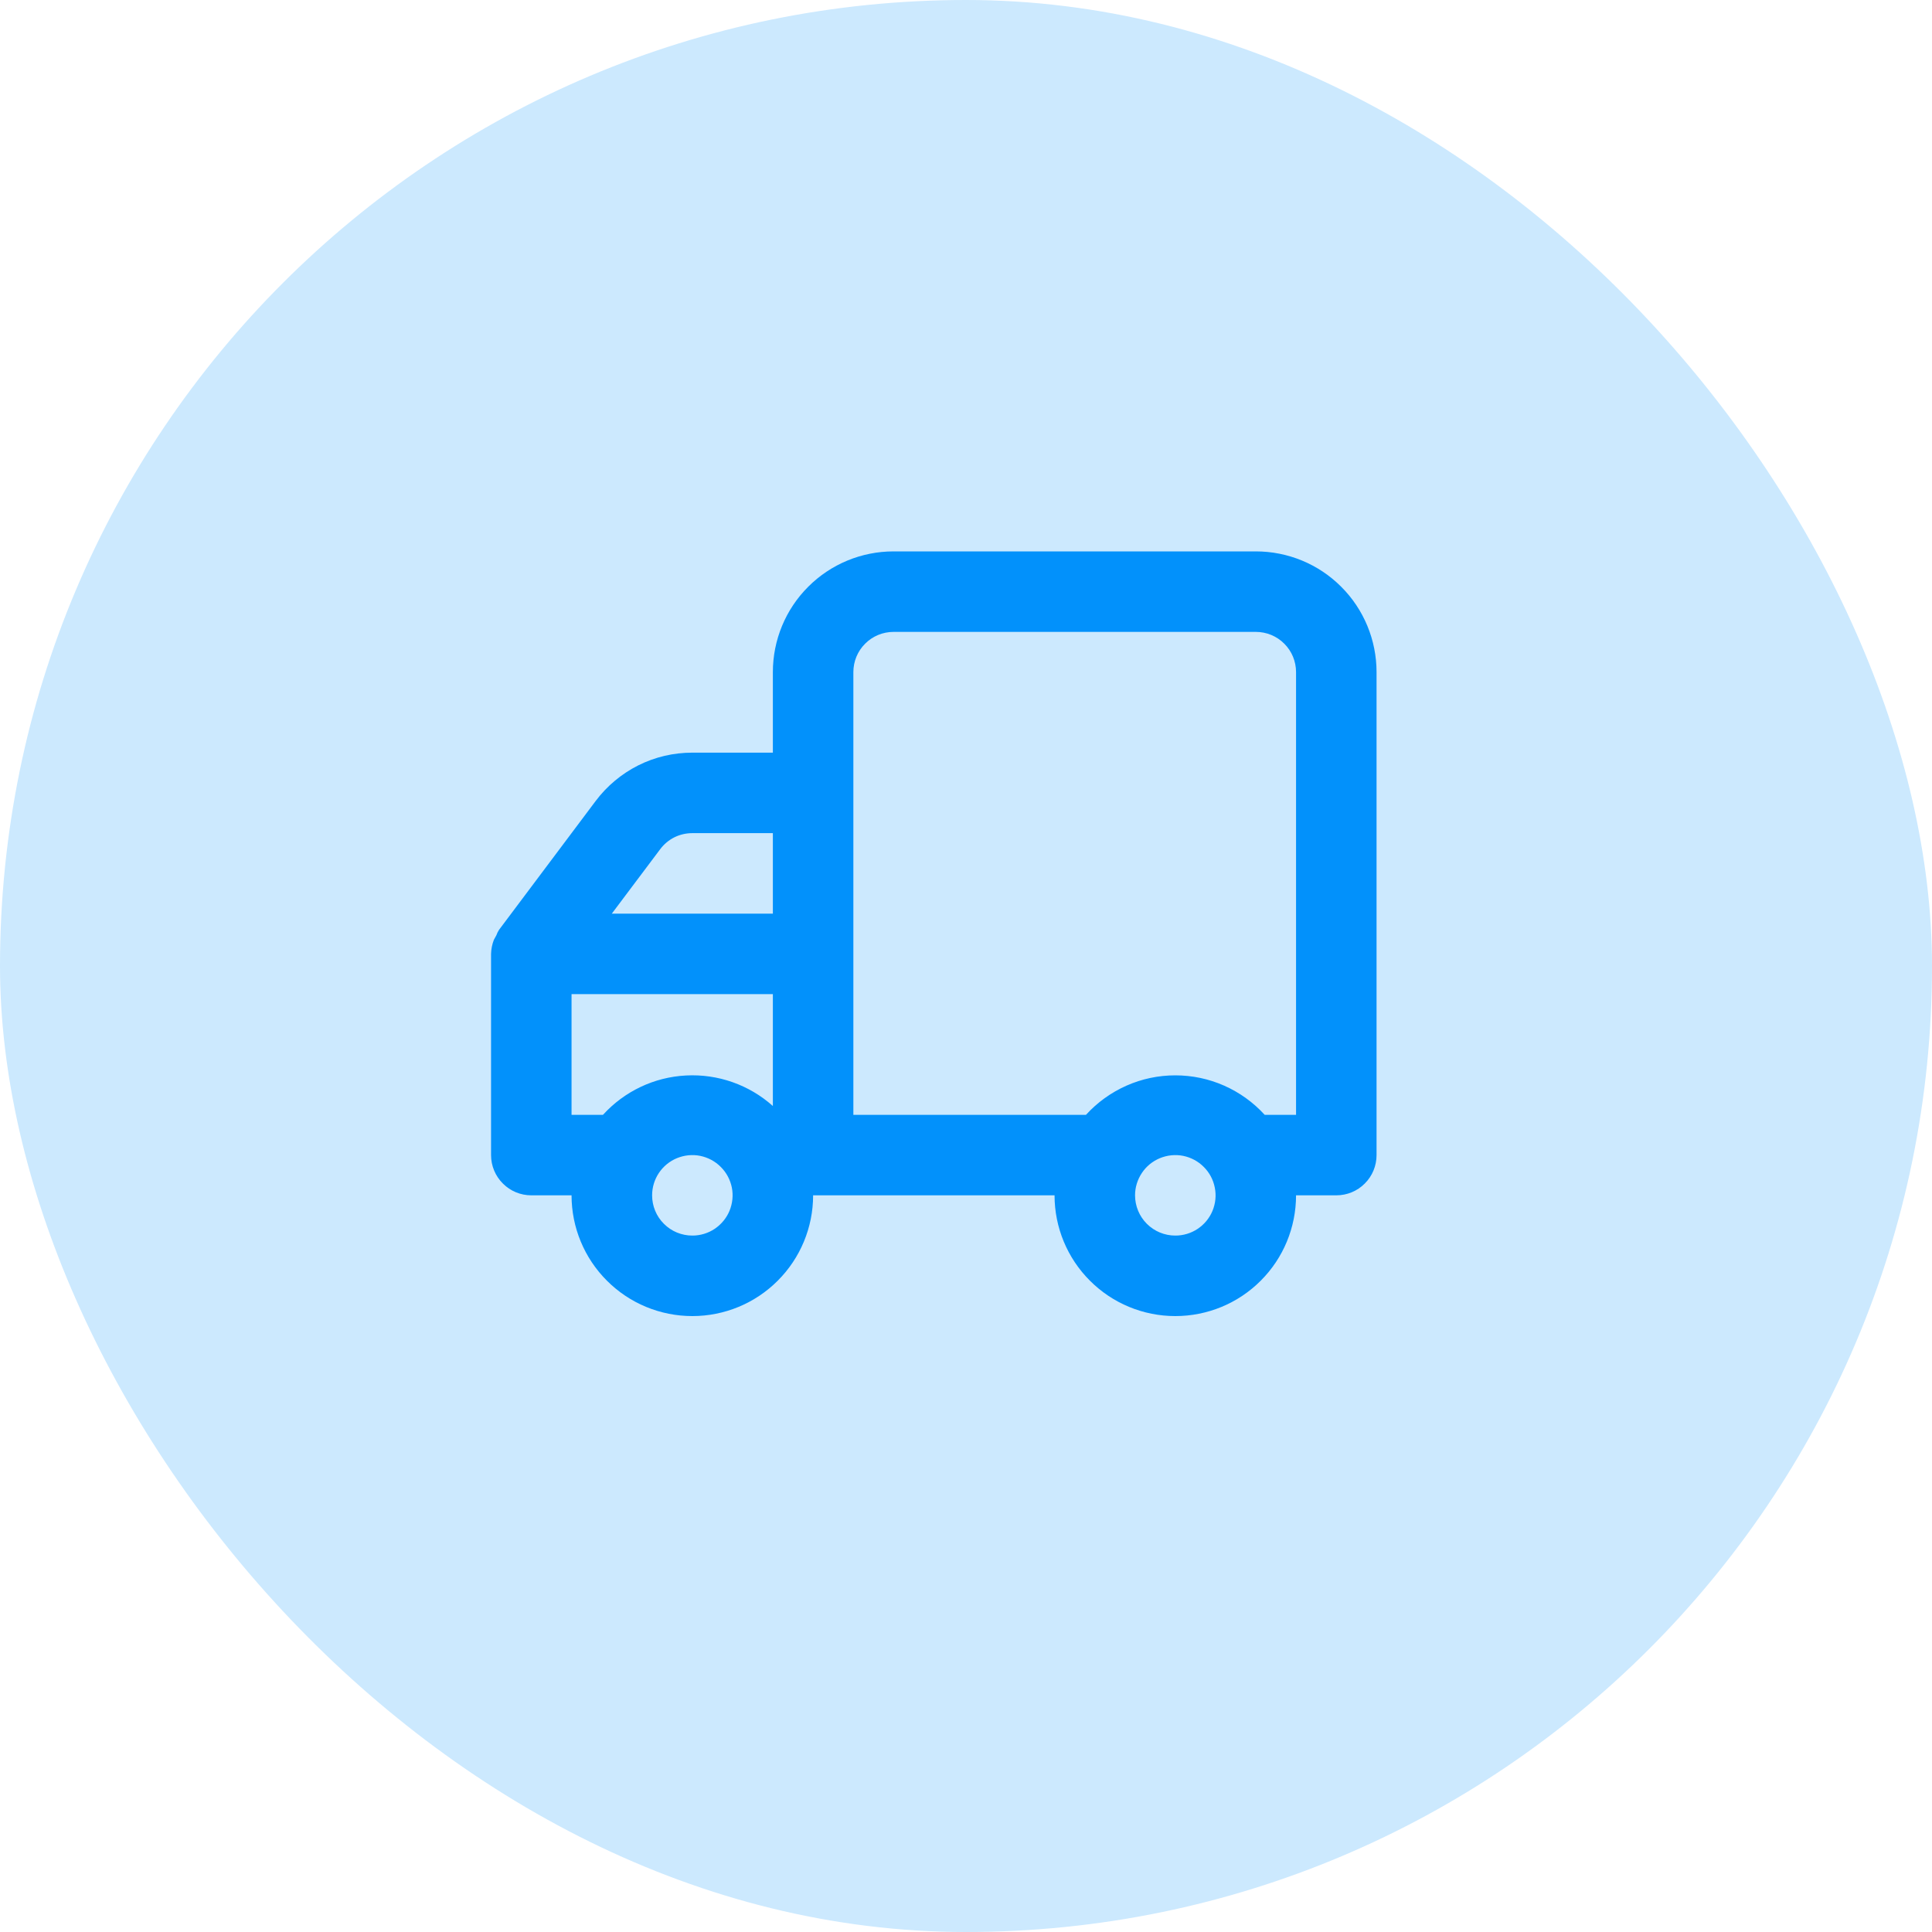
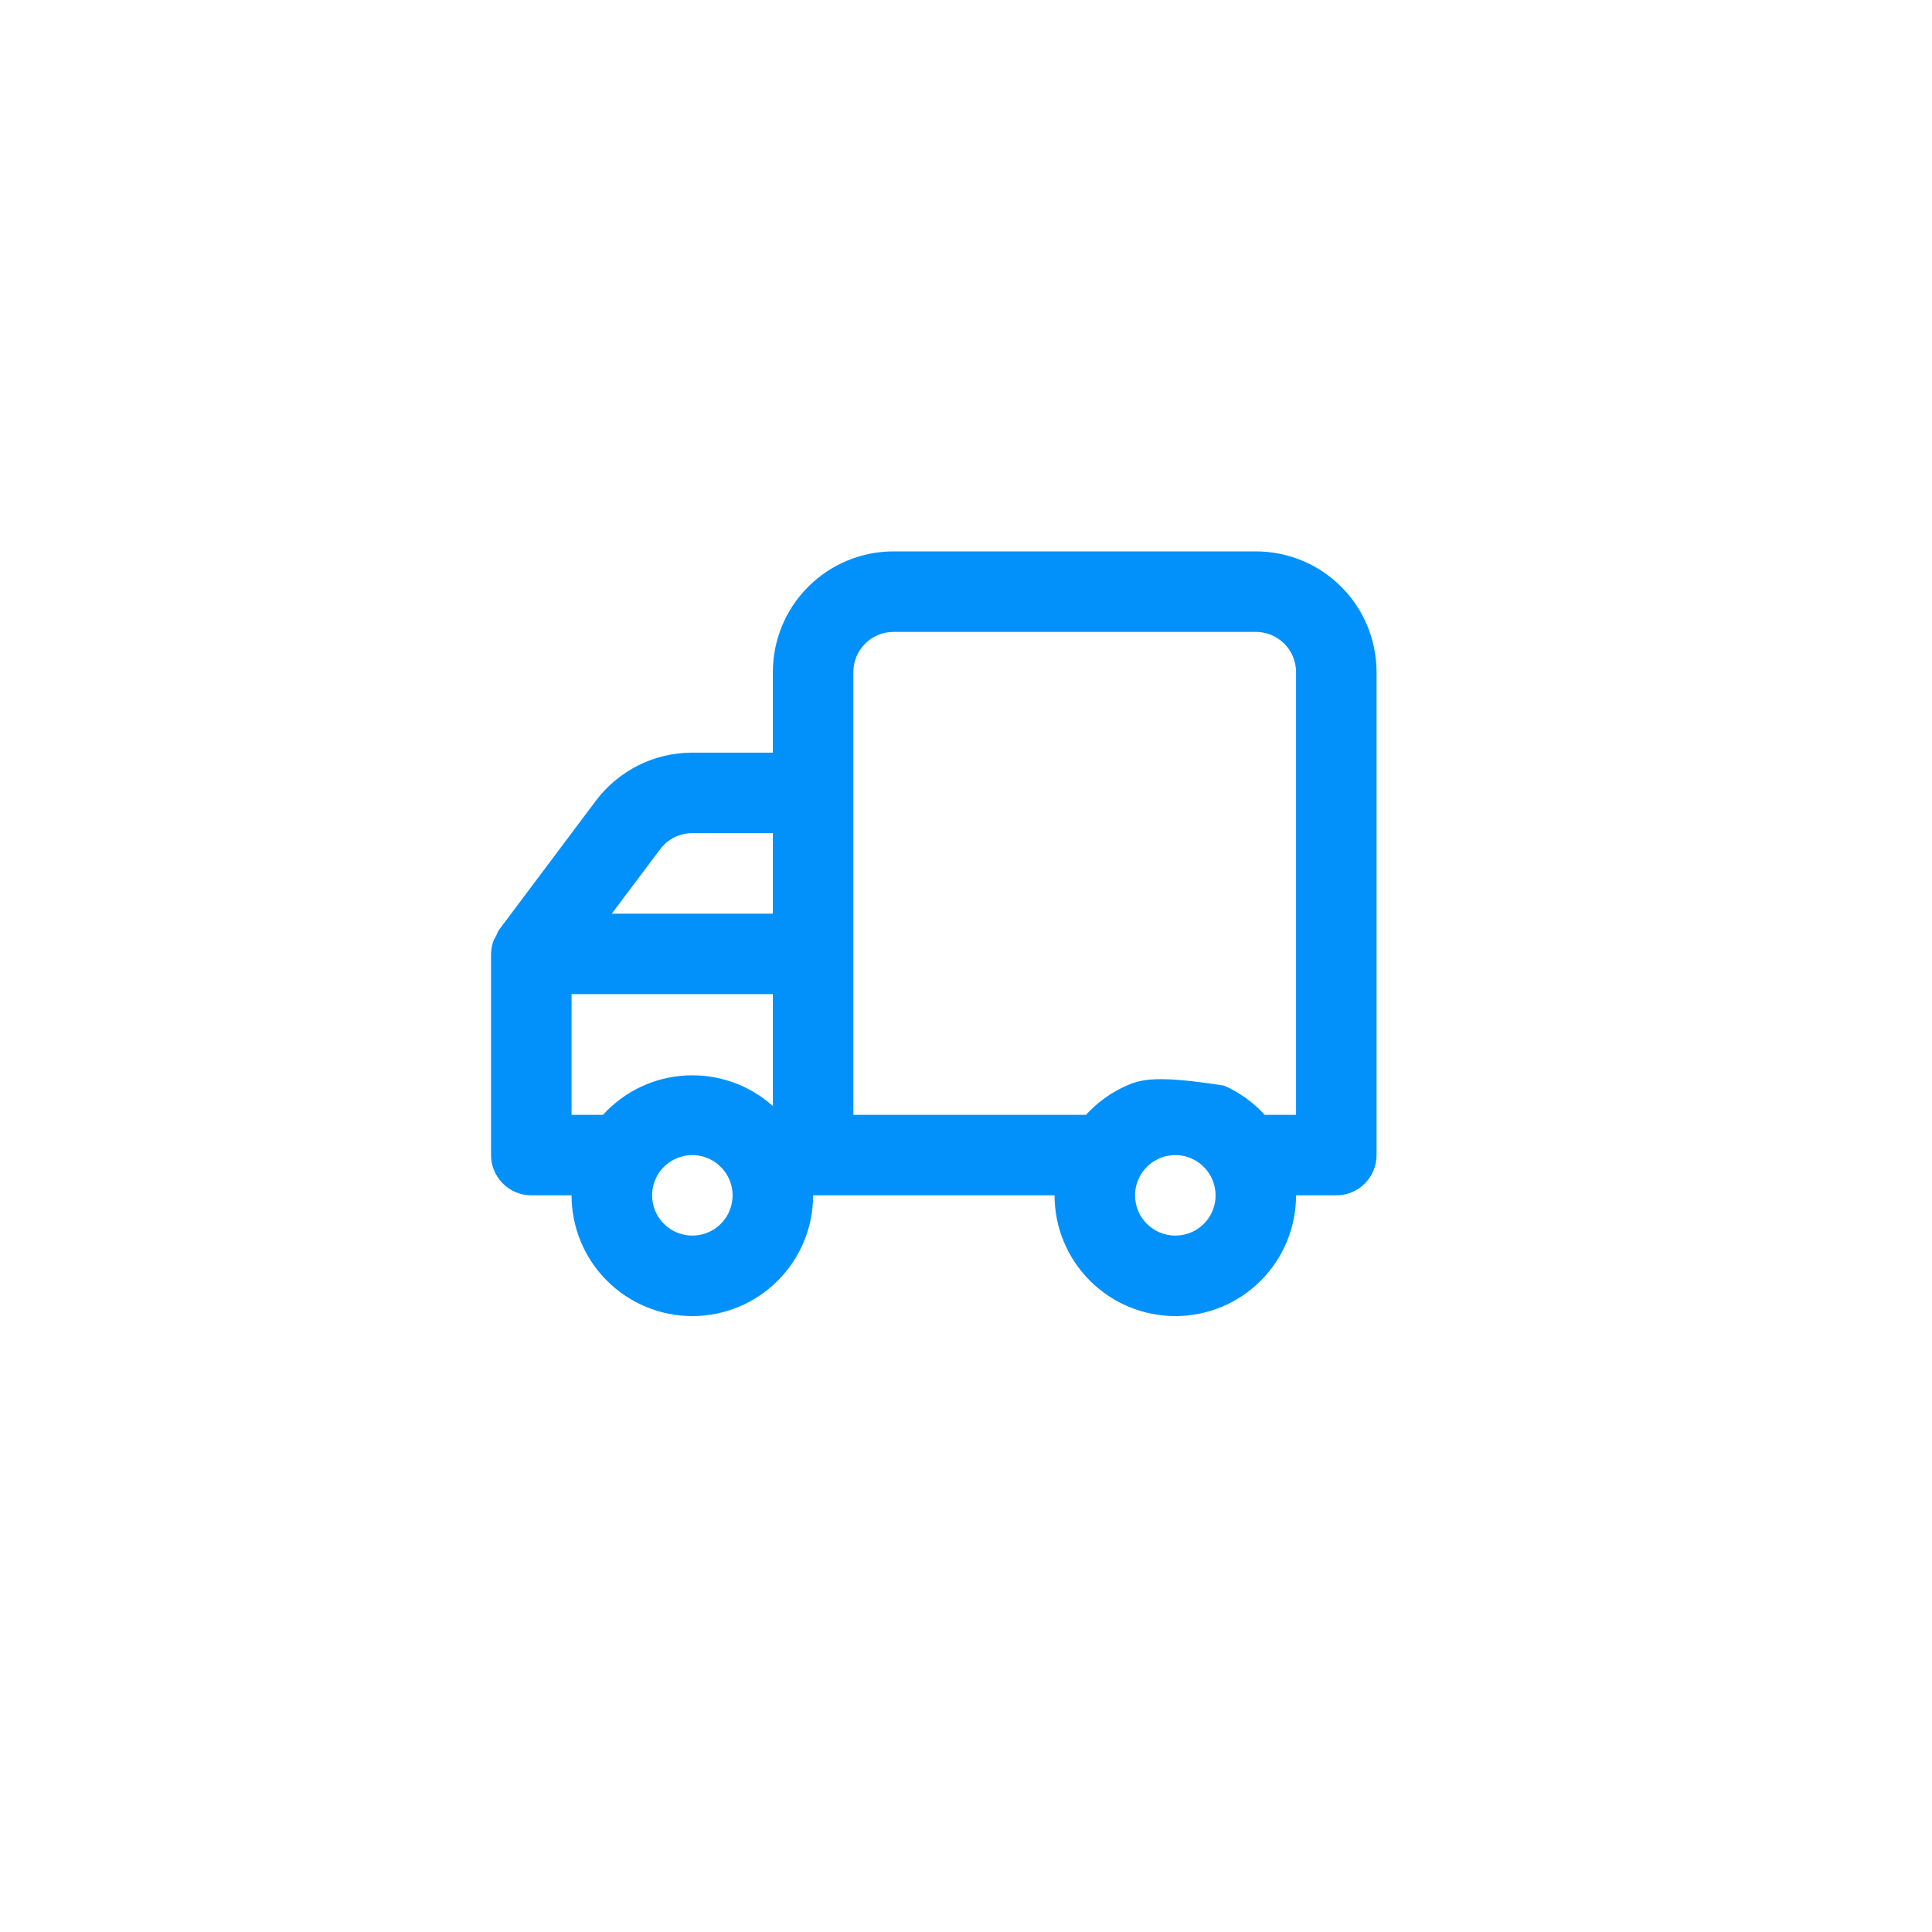
<svg xmlns="http://www.w3.org/2000/svg" width="30" height="30" viewBox="0 0 30 30" fill="none">
-   <rect width="30" height="30" rx="15" fill="#CCE9FE" />
-   <path d="M7.625 14.812V17.936C7.625 18.102 7.691 18.261 7.809 18.378C7.926 18.496 8.085 18.561 8.25 18.561H8.875C8.875 19.059 9.073 19.536 9.425 19.887C9.776 20.239 10.253 20.436 10.751 20.436C11.248 20.436 11.725 20.239 12.076 19.887C12.428 19.536 12.626 19.059 12.626 18.561H16.375C16.375 19.059 16.573 19.536 16.925 19.887C17.276 20.239 17.753 20.436 18.25 20.436C18.748 20.436 19.225 20.239 19.576 19.887C19.928 19.536 20.125 19.059 20.125 18.561H20.75C20.916 18.561 21.075 18.496 21.192 18.378C21.31 18.261 21.375 18.102 21.375 17.936V10.437C21.375 9.939 21.178 9.462 20.826 9.111C20.475 8.759 19.998 8.562 19.5 8.562H13.876C13.378 8.562 12.901 8.759 12.55 9.111C12.198 9.462 12.001 9.939 12.001 10.437V11.687H10.751C10.459 11.687 10.172 11.754 9.912 11.884C9.652 12.015 9.425 12.204 9.25 12.437L7.75 14.437C7.732 14.464 7.718 14.493 7.707 14.524L7.669 14.593C7.642 14.662 7.627 14.737 7.625 14.812V14.812ZM17.625 18.561C17.625 18.438 17.662 18.317 17.731 18.214C17.799 18.111 17.897 18.031 18.011 17.984C18.125 17.937 18.251 17.924 18.372 17.948C18.494 17.973 18.605 18.032 18.692 18.12C18.78 18.207 18.839 18.318 18.863 18.44C18.888 18.561 18.875 18.686 18.828 18.801C18.781 18.915 18.701 19.012 18.598 19.081C18.495 19.15 18.374 19.186 18.25 19.186C18.085 19.186 17.926 19.121 17.808 19.003C17.691 18.886 17.625 18.727 17.625 18.561ZM13.251 10.437C13.251 10.271 13.316 10.112 13.434 9.995C13.551 9.877 13.71 9.812 13.876 9.812H19.5C19.666 9.812 19.825 9.877 19.942 9.995C20.06 10.112 20.125 10.271 20.125 10.437V17.311H19.638C19.462 17.118 19.248 16.964 19.009 16.858C18.77 16.752 18.512 16.698 18.25 16.698C17.989 16.698 17.731 16.752 17.492 16.858C17.253 16.964 17.039 17.118 16.863 17.311H13.251V10.437ZM12.001 14.187H9.5L10.251 13.187C10.309 13.109 10.384 13.046 10.471 13.002C10.558 12.959 10.653 12.937 10.751 12.937H12.001V14.187ZM10.126 18.561C10.126 18.438 10.162 18.317 10.231 18.214C10.3 18.111 10.397 18.031 10.511 17.984C10.626 17.937 10.751 17.924 10.872 17.948C10.994 17.973 11.105 18.032 11.192 18.12C11.28 18.207 11.339 18.318 11.364 18.44C11.388 18.561 11.375 18.686 11.328 18.801C11.281 18.915 11.2 19.012 11.098 19.081C10.995 19.15 10.874 19.186 10.751 19.186C10.585 19.186 10.426 19.121 10.309 19.003C10.191 18.886 10.126 18.727 10.126 18.561ZM8.875 15.437H12.001V17.174C11.632 16.844 11.147 16.674 10.653 16.7C10.159 16.725 9.696 16.945 9.363 17.311H8.875V15.437Z" fill="#0291FB" />
+   <path d="M7.625 14.812V17.936C7.625 18.102 7.691 18.261 7.809 18.378C7.926 18.496 8.085 18.561 8.25 18.561H8.875C8.875 19.059 9.073 19.536 9.425 19.887C9.776 20.239 10.253 20.436 10.751 20.436C11.248 20.436 11.725 20.239 12.076 19.887C12.428 19.536 12.626 19.059 12.626 18.561H16.375C16.375 19.059 16.573 19.536 16.925 19.887C17.276 20.239 17.753 20.436 18.25 20.436C18.748 20.436 19.225 20.239 19.576 19.887C19.928 19.536 20.125 19.059 20.125 18.561H20.75C20.916 18.561 21.075 18.496 21.192 18.378C21.31 18.261 21.375 18.102 21.375 17.936V10.437C21.375 9.939 21.178 9.462 20.826 9.111C20.475 8.759 19.998 8.562 19.5 8.562H13.876C13.378 8.562 12.901 8.759 12.55 9.111C12.198 9.462 12.001 9.939 12.001 10.437V11.687H10.751C10.459 11.687 10.172 11.754 9.912 11.884C9.652 12.015 9.425 12.204 9.25 12.437L7.75 14.437C7.732 14.464 7.718 14.493 7.707 14.524L7.669 14.593C7.642 14.662 7.627 14.737 7.625 14.812V14.812ZM17.625 18.561C17.625 18.438 17.662 18.317 17.731 18.214C17.799 18.111 17.897 18.031 18.011 17.984C18.125 17.937 18.251 17.924 18.372 17.948C18.494 17.973 18.605 18.032 18.692 18.12C18.78 18.207 18.839 18.318 18.863 18.44C18.888 18.561 18.875 18.686 18.828 18.801C18.781 18.915 18.701 19.012 18.598 19.081C18.495 19.15 18.374 19.186 18.25 19.186C18.085 19.186 17.926 19.121 17.808 19.003C17.691 18.886 17.625 18.727 17.625 18.561ZM13.251 10.437C13.251 10.271 13.316 10.112 13.434 9.995C13.551 9.877 13.71 9.812 13.876 9.812H19.5C19.666 9.812 19.825 9.877 19.942 9.995C20.06 10.112 20.125 10.271 20.125 10.437V17.311H19.638C19.462 17.118 19.248 16.964 19.009 16.858C17.989 16.698 17.731 16.752 17.492 16.858C17.253 16.964 17.039 17.118 16.863 17.311H13.251V10.437ZM12.001 14.187H9.5L10.251 13.187C10.309 13.109 10.384 13.046 10.471 13.002C10.558 12.959 10.653 12.937 10.751 12.937H12.001V14.187ZM10.126 18.561C10.126 18.438 10.162 18.317 10.231 18.214C10.3 18.111 10.397 18.031 10.511 17.984C10.626 17.937 10.751 17.924 10.872 17.948C10.994 17.973 11.105 18.032 11.192 18.12C11.28 18.207 11.339 18.318 11.364 18.44C11.388 18.561 11.375 18.686 11.328 18.801C11.281 18.915 11.2 19.012 11.098 19.081C10.995 19.15 10.874 19.186 10.751 19.186C10.585 19.186 10.426 19.121 10.309 19.003C10.191 18.886 10.126 18.727 10.126 18.561ZM8.875 15.437H12.001V17.174C11.632 16.844 11.147 16.674 10.653 16.7C10.159 16.725 9.696 16.945 9.363 17.311H8.875V15.437Z" fill="#0291FB" />
</svg>